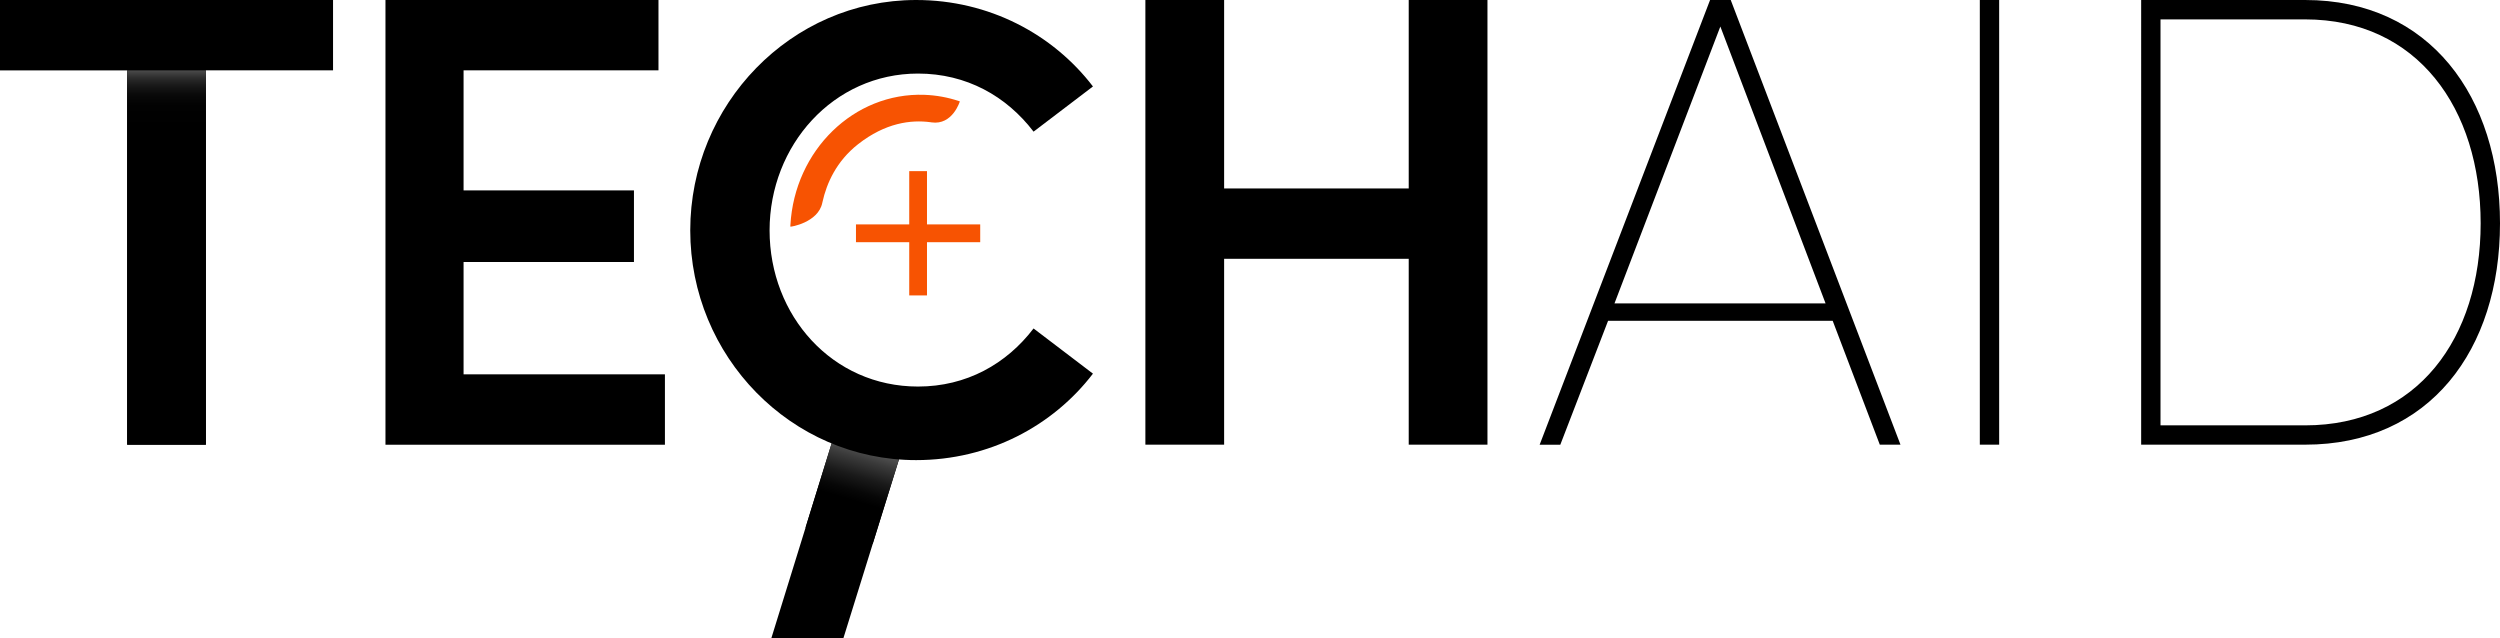
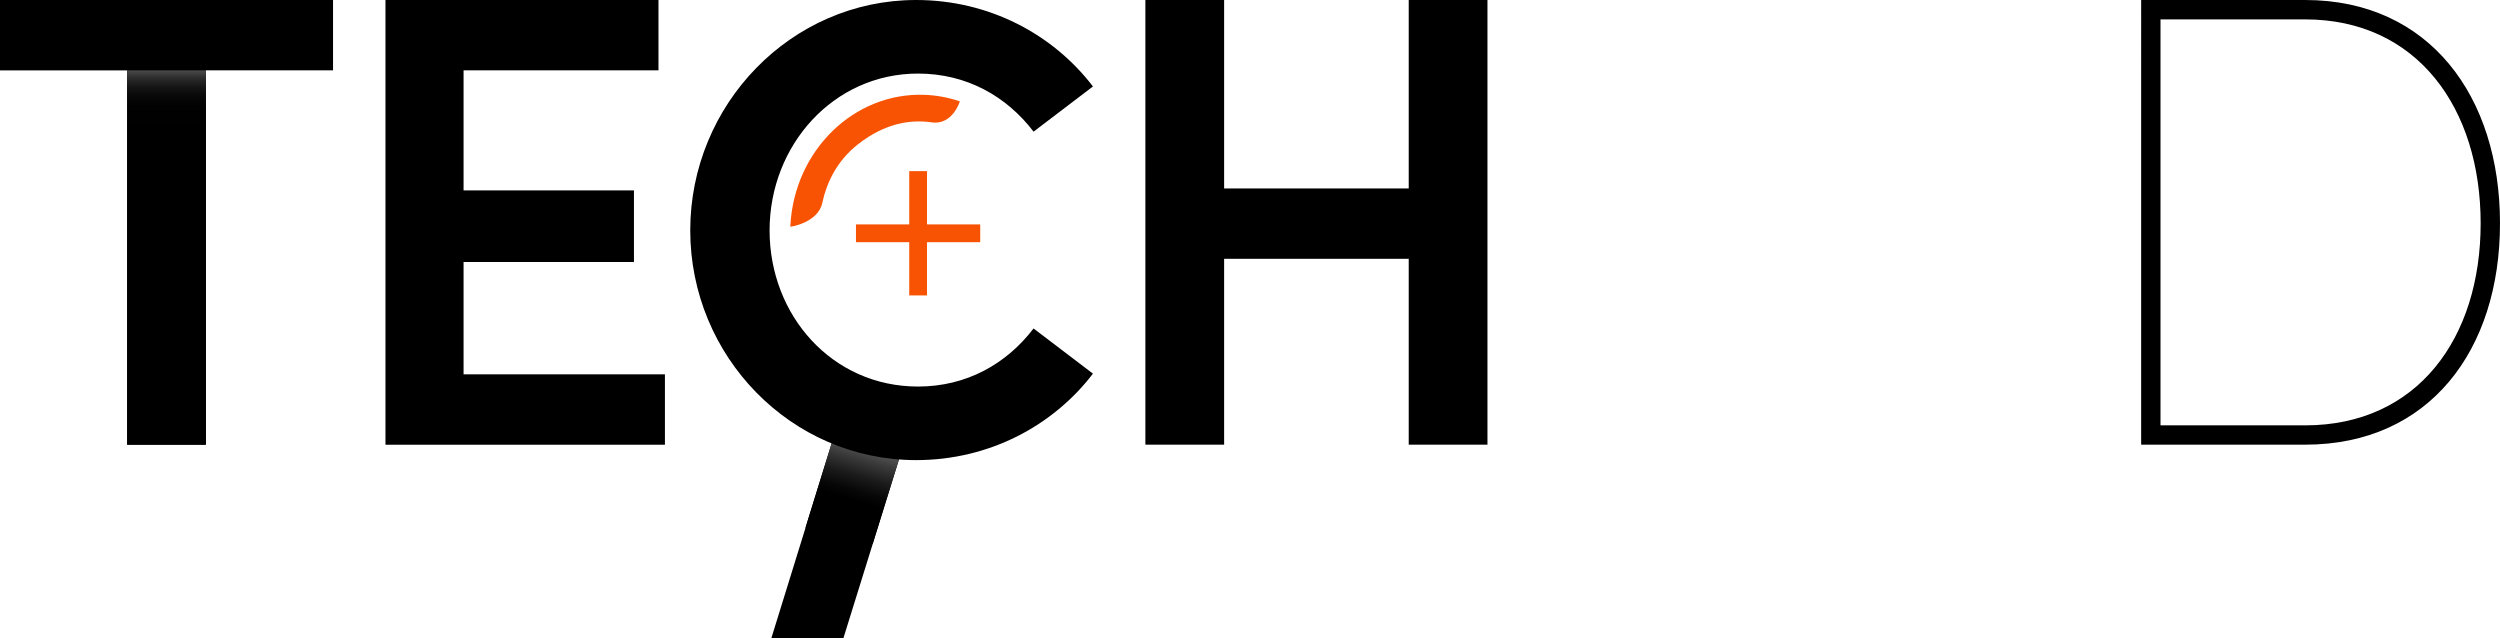
<svg xmlns="http://www.w3.org/2000/svg" id="Layer_2" data-name="Layer 2" viewBox="0 0 628 160.38">
  <defs>
    <style>
      .cls-1 {
        fill: url(#linear-gradient);
      }

      .cls-1, .cls-2, .cls-3, .cls-4 {
        stroke-width: 0px;
      }

      .cls-2 {
        fill: #000;
      }

      .cls-3 {
        fill: url(#linear-gradient-2);
      }

      .cls-4 {
        fill: #f75302;
      }
    </style>
    <linearGradient id="linear-gradient" x1="217.39" y1="112.93" x2="213.65" y2="125.52" gradientUnits="userSpaceOnUse">
      <stop offset=".04" stop-color="#4d4d4d" />
      <stop offset=".2" stop-color="#3a3a3a" />
      <stop offset=".53" stop-color="#1a1a1a" />
      <stop offset=".81" stop-color="#070707" />
      <stop offset="1" stop-color="#000" />
    </linearGradient>
    <linearGradient id="linear-gradient-2" x1="41.83" y1="17.68" x2="41.83" y2="31.98" gradientUnits="userSpaceOnUse">
      <stop offset="0" stop-color="#4d4d4d" />
      <stop offset=".04" stop-color="#414141" />
      <stop offset=".15" stop-color="#292929" />
      <stop offset=".28" stop-color="#171717" />
      <stop offset=".43" stop-color="#090909" />
      <stop offset=".62" stop-color="#020202" />
      <stop offset="1" stop-color="#000" />
    </linearGradient>
  </defs>
  <g id="Light_Background" data-name="Light Background">
    <g>
      <path class="cls-2" d="M83.66,0v17.67h-31.94v94.03h-19.78V17.68H0V0h83.66Z" />
      <path class="cls-2" d="M116.45,94.04h50.58v17.67h-70.2V0h68.58v17.67h-48.96v30.15h42.8v18h-42.8v28.21Z" />
      <path class="cls-2" d="M353.87,0h19.78v111.7h-19.78v-46.69h-46.37v46.69h-19.78V0h19.78v47.34h46.37V0ZM353.87,0h19.78v111.7h-19.78v-46.69h-46.37v46.69h-19.78V0h19.78v47.34h46.37V0Z" />
-       <path class="cls-2" d="M472.21,111.71l-11.84-31.13h-56.42l-12,31.13h-5.19L429.57,0h5.19l42.64,111.7h-5.19ZM405.57,76.21h53.01l-26.43-69.55-26.59,69.55Z" />
-       <path class="cls-2" d="M497.33,111.71V0h4.86v111.7h-4.86Z" />
      <path class="cls-2" d="M579.04,0c31.29,0,48.96,24.32,48.96,56.09s-17.67,55.61-48.96,55.61h-41.18V0h41.18ZM579.04,106.85c28.21,0,44.1-21.89,44.1-50.75s-15.89-51.23-44.1-51.23h-36.32v101.98h36.32Z" />
      <g>
        <g>
          <path class="cls-2" d="M193.75,160.38h18.09l14.16-45.52c-5.86-.4-11.66-1.99-16.93-4l-15.33,49.52Z" />
          <path class="cls-1" d="M219.21,136.62l7.88-25.33c-5.86-.4-11.66-1.99-16.93-4l-7.82,25.26,16.86,4.07Z" />
        </g>
        <path class="cls-4" d="M241.11,25.47s-.17-.06-.26-.09c-2.73-.91-5.62-1.45-8.62-1.56-17.7-.64-32.63,13.94-33.68,32.71,0,.13-.01.26-.02.4,0,.12,6.97-1.01,8.02-5.93.02-.1.04-.2.07-.3,1.03-4.63,3.45-10.17,8.92-14.47,6.86-5.39,13.31-6.19,18.2-5.53.09.01.17.02.25.04,5.3.77,7.12-5.26,7.12-5.26Z" />
        <polygon class="cls-4" points="232.86 56.37 232.86 42.99 228.4 42.99 228.4 56.37 215.02 56.37 215.02 60.84 228.4 60.84 228.4 74.21 232.86 74.21 232.86 60.84 246.23 60.84 246.23 56.37 232.86 56.37" />
        <path class="cls-2" d="M173.39,57.88c0-31.61,25.29-57.88,56.74-57.88,18.32,0,34.37,8.59,44.42,21.72l-14.92,11.35c-6.81-8.92-16.86-14.59-29.02-14.59-21.24,0-37.29,17.99-37.29,39.39s15.73,39.23,37.29,39.23c12.16,0,22.21-5.67,29.02-14.59l14.92,11.35c-10.05,13.13-26.1,21.72-44.42,21.72-31.45,0-56.74-26.1-56.74-57.72Z" />
      </g>
      <path class="cls-3" d="M51.72,17.68v94.03h-19.78V17.68h19.78Z" />
    </g>
  </g>
</svg>